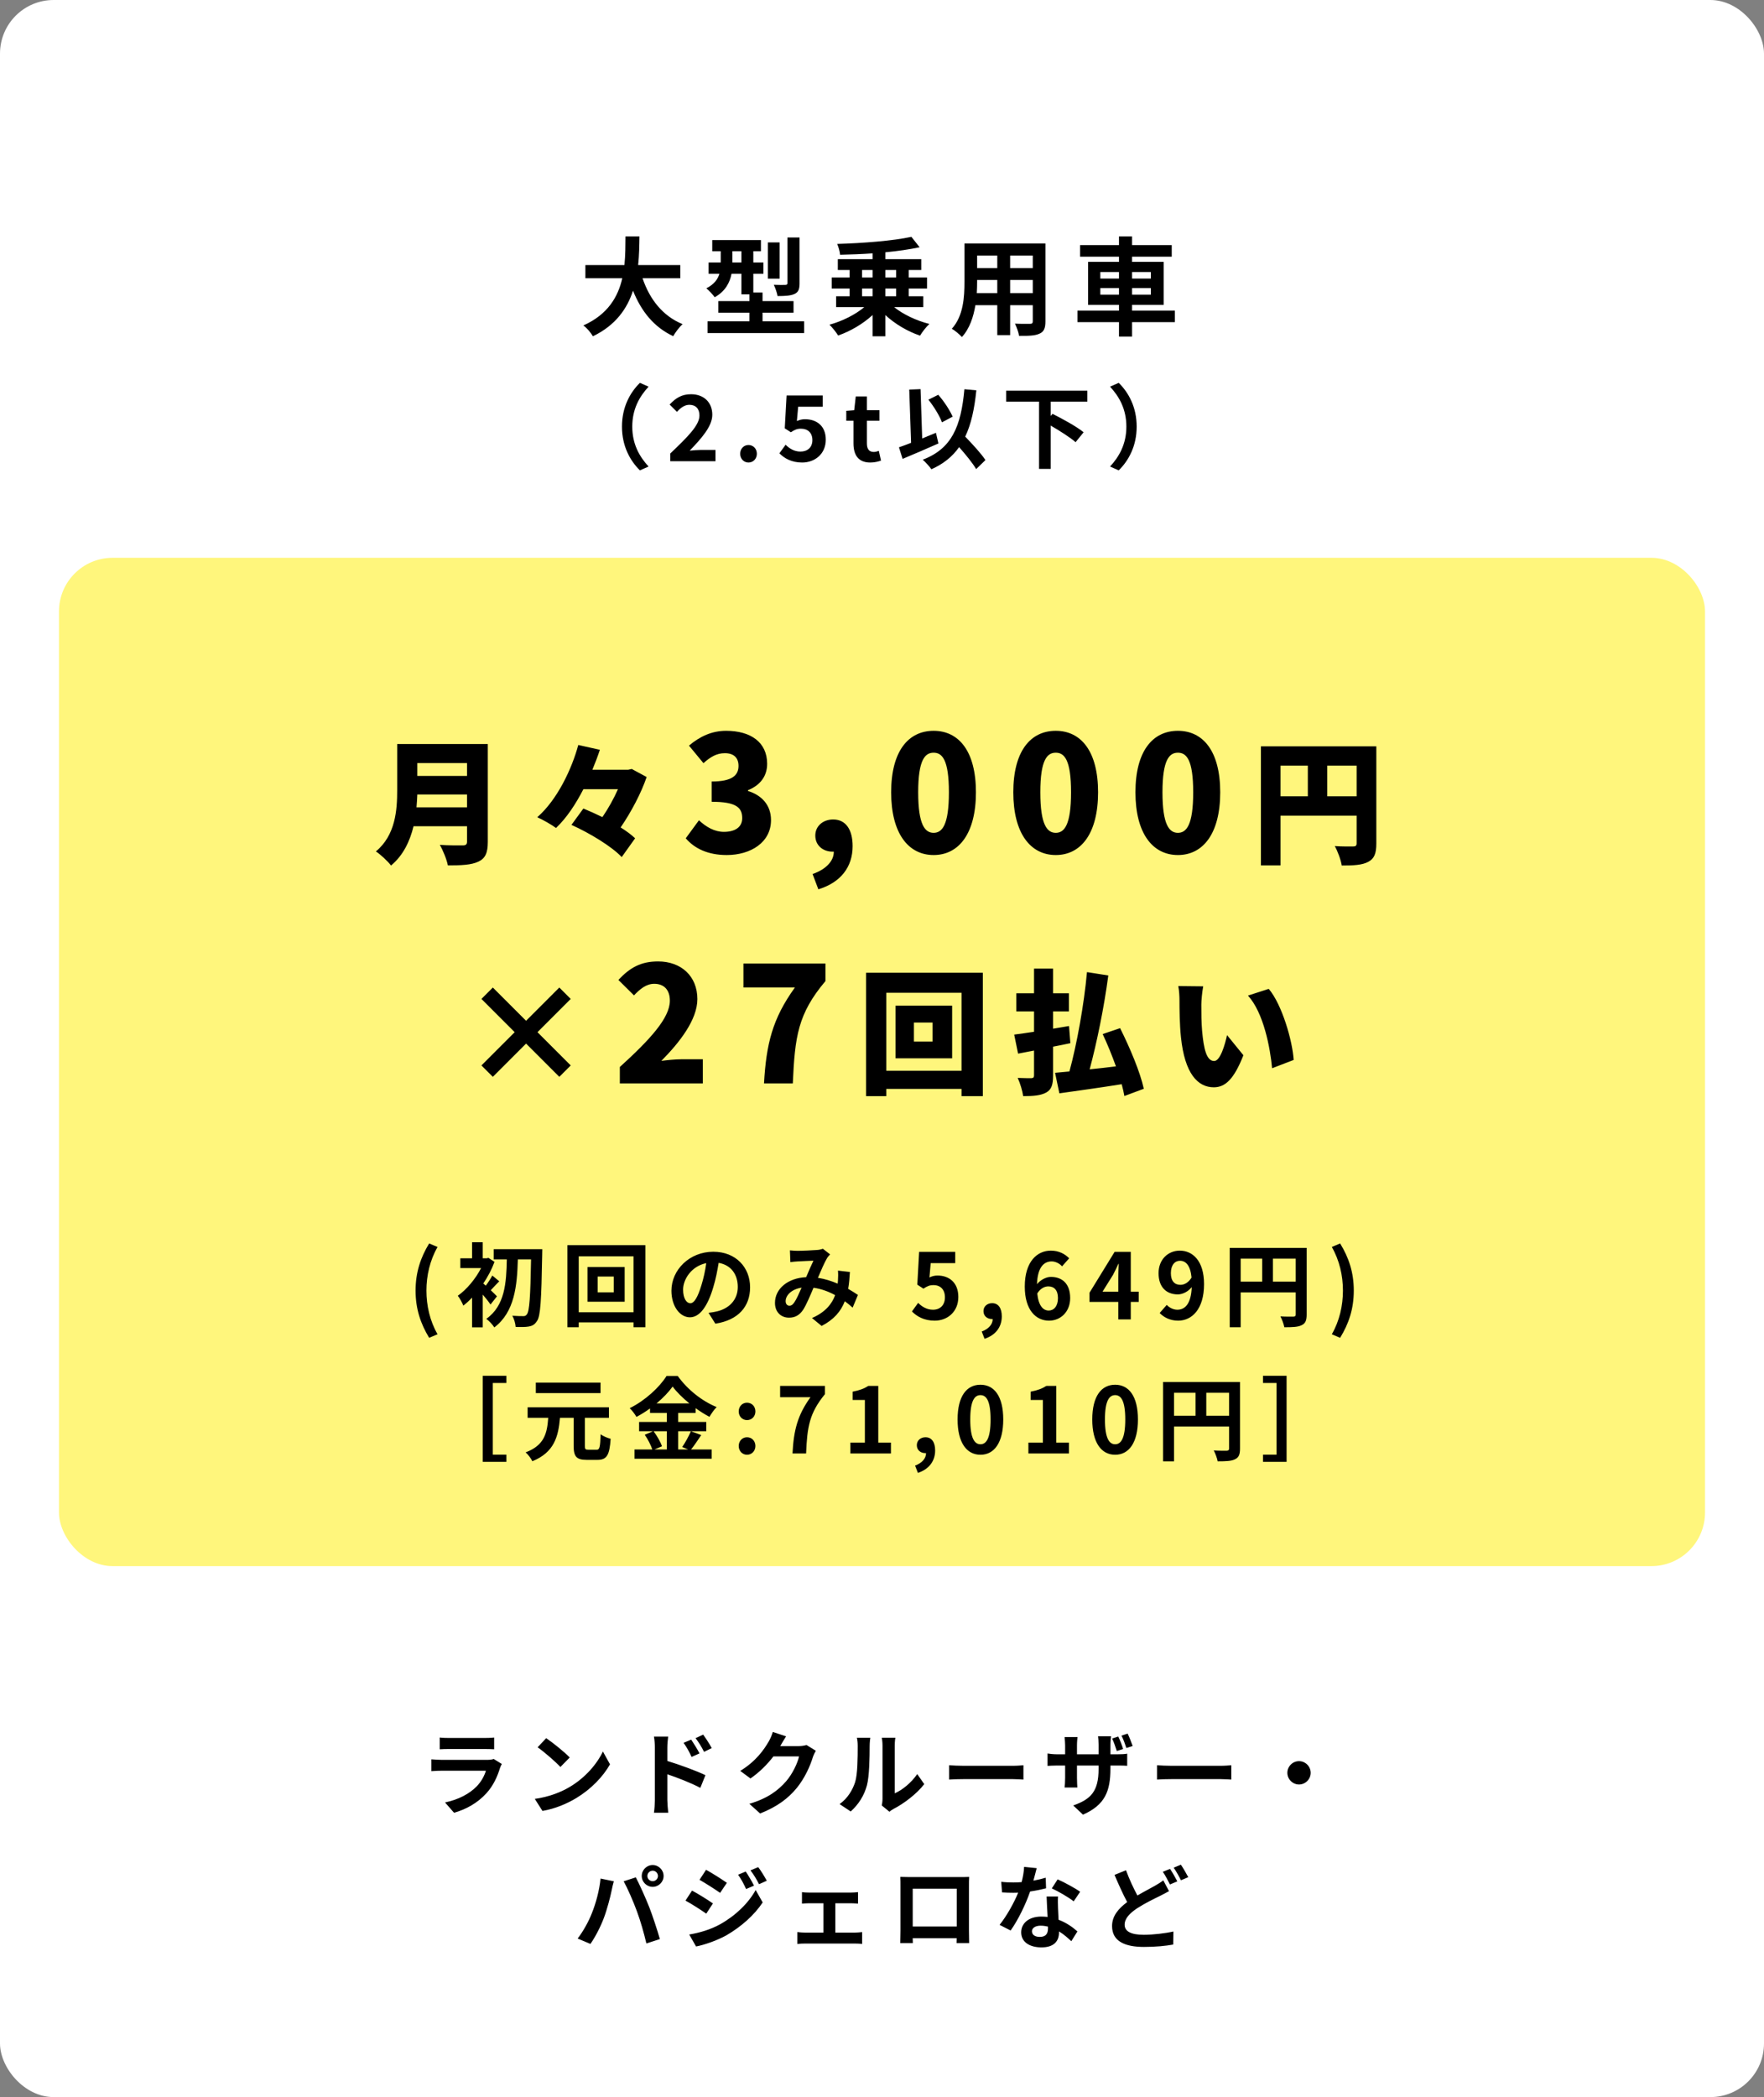
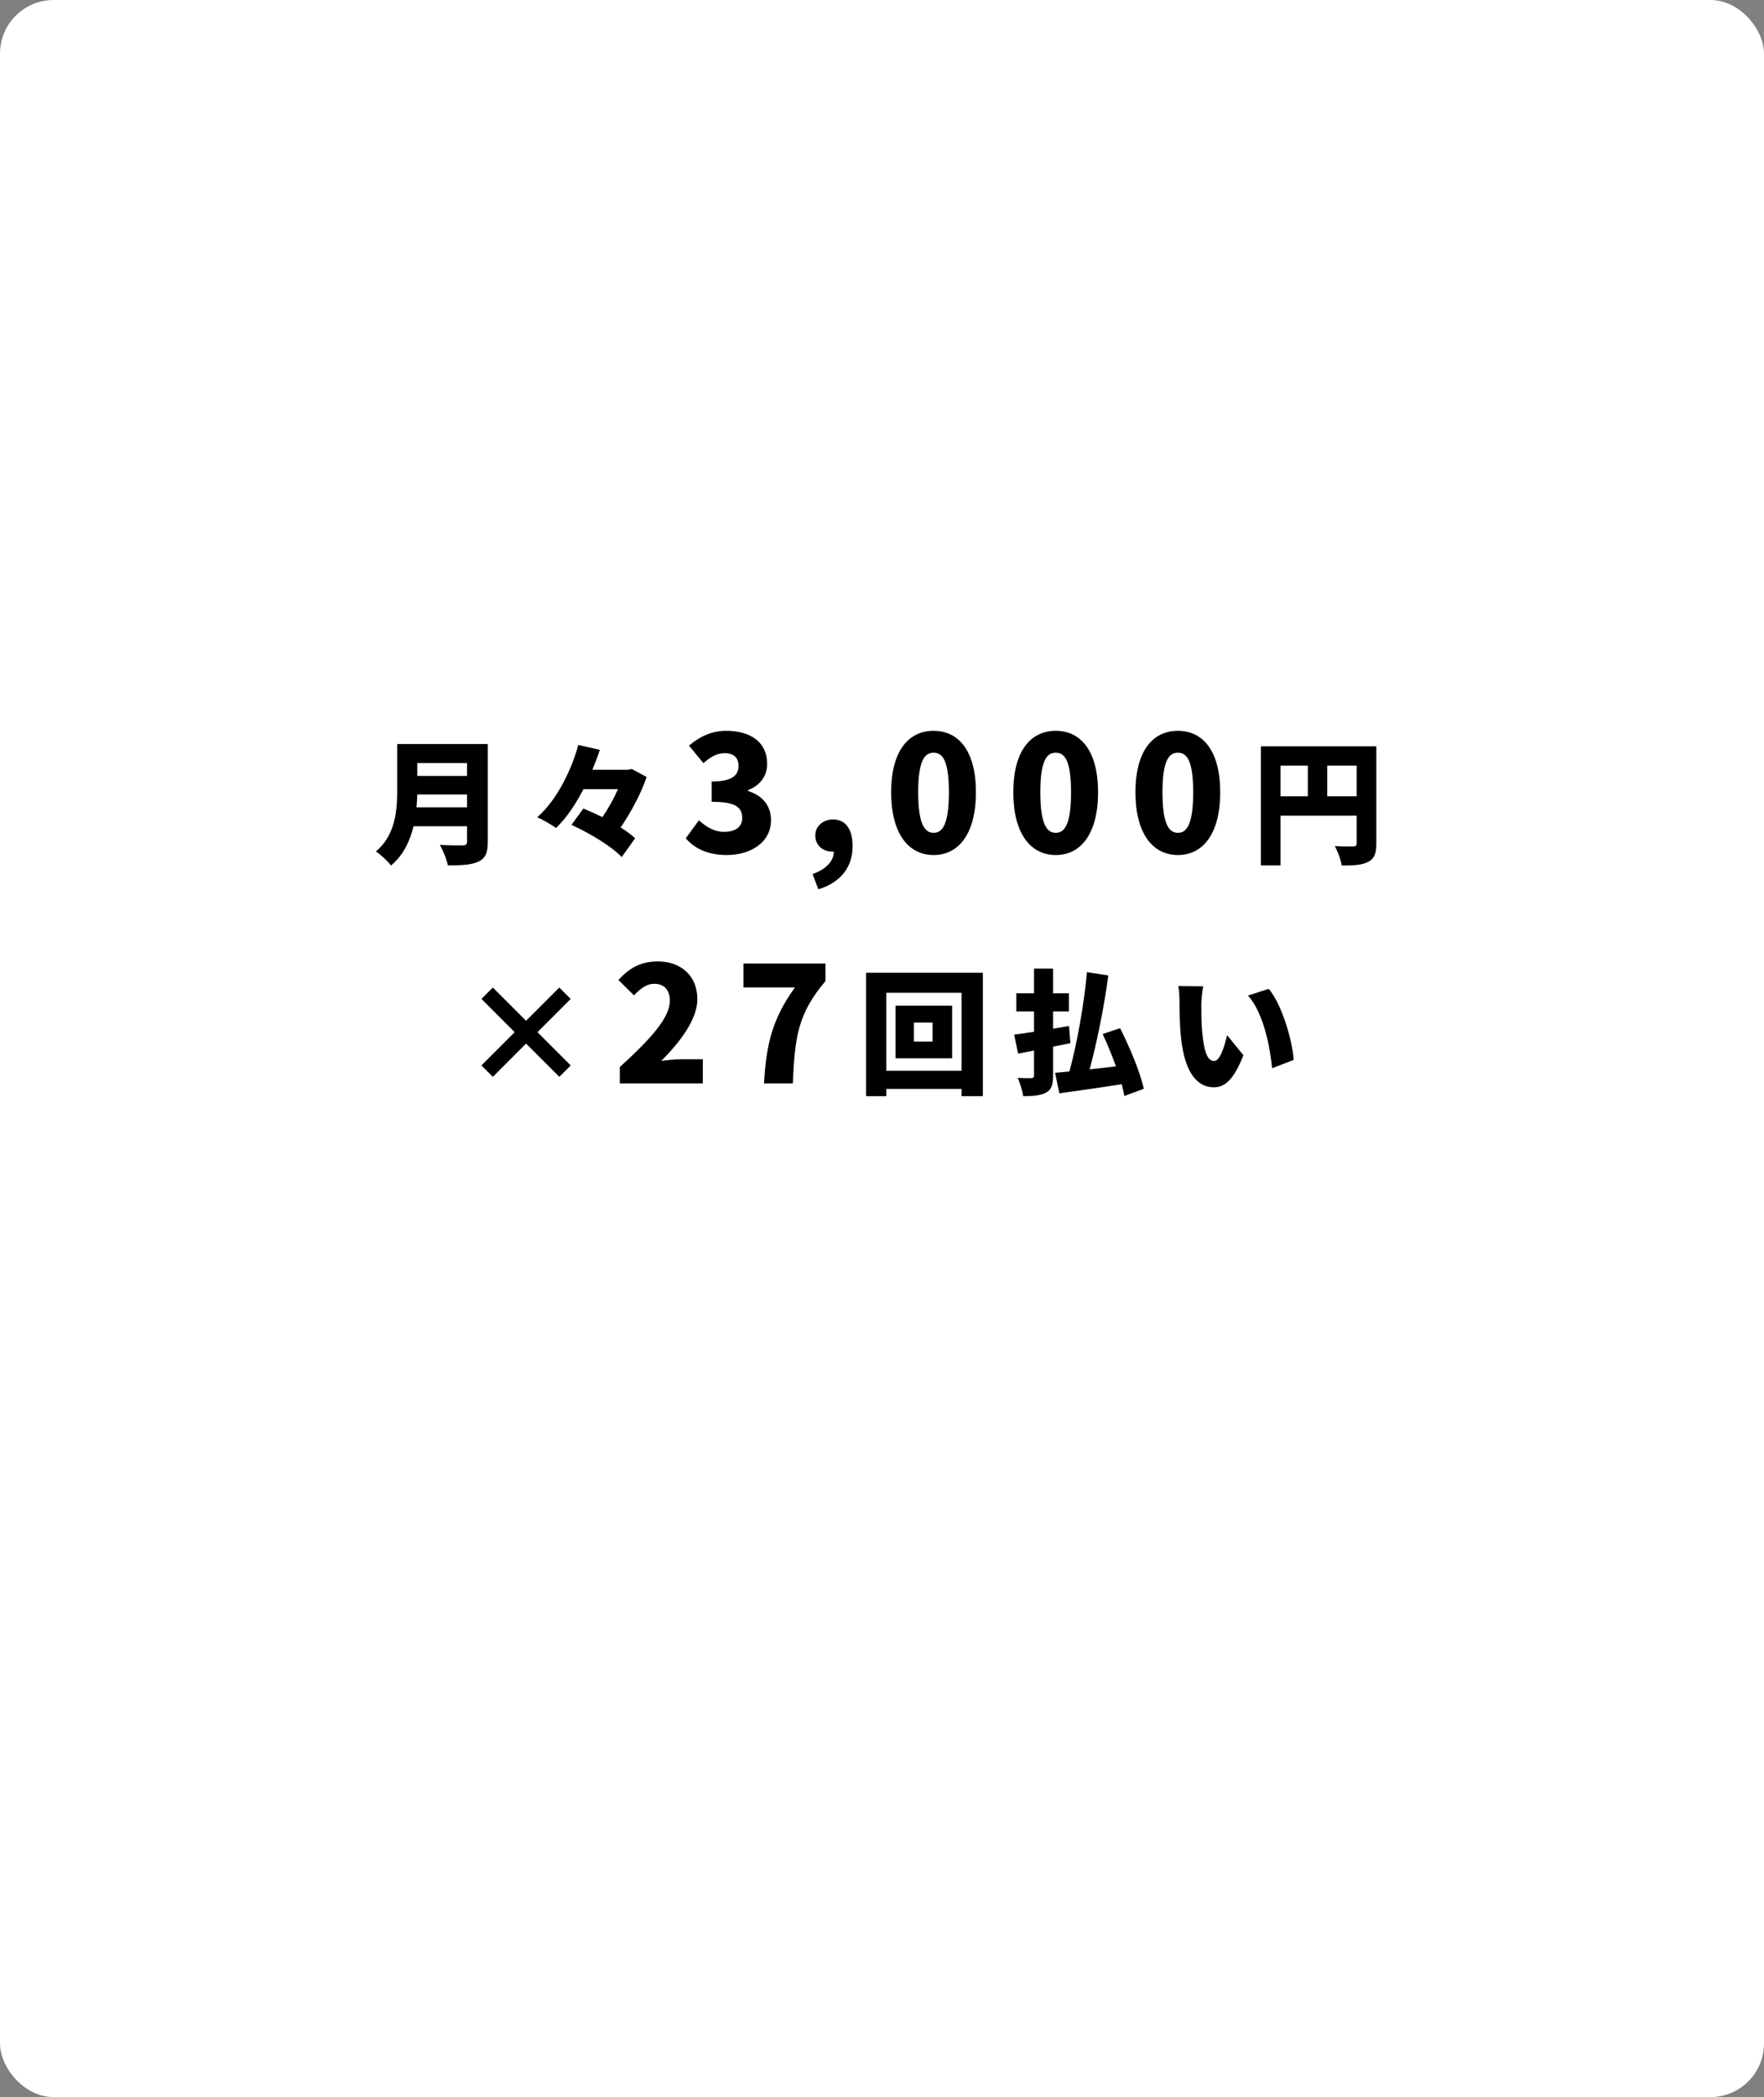
<svg xmlns="http://www.w3.org/2000/svg" width="329" height="391" viewBox="0 0 329 391" fill="none">
  <rect x="0" y="0" width="329" height="391" fill="#808080" stroke="none" />
  <rect width="329" height="391" rx="10" fill="white" />
-   <rect x="11" y="104" width="307" height="188" rx="10" fill="#FFF67C" />
-   <path d="M82.014 323.961V326.154C82.507 326.12 83.238 326.103 83.782 326.103H90.293C90.905 326.103 91.704 326.12 92.163 326.154V323.961C91.687 324.029 90.854 324.046 90.327 324.046H83.782C83.204 324.046 82.49 324.029 82.014 323.961ZM93.591 328.891L92.078 327.956C91.84 328.058 91.381 328.126 90.837 328.126H82.422C81.895 328.126 81.164 328.075 80.45 328.024V330.234C81.164 330.166 82.014 330.149 82.422 330.149H90.633C90.327 331.101 89.8 332.155 88.882 333.09C87.59 334.416 85.55 335.538 83 336.065L84.683 337.986C86.859 337.374 89.035 336.218 90.752 334.314C92.027 332.903 92.758 331.254 93.268 329.605C93.336 329.418 93.472 329.112 93.591 328.891ZM101.87 324.08L100.272 325.78C101.513 326.647 103.638 328.5 104.522 329.452L106.256 327.684C105.27 326.647 103.06 324.879 101.87 324.08ZM99.745 335.402L101.173 337.646C103.57 337.238 105.763 336.286 107.48 335.249C110.217 333.6 112.478 331.254 113.77 328.959L112.444 326.562C111.373 328.857 109.163 331.458 106.256 333.175C104.607 334.161 102.397 335.028 99.745 335.402ZM128.917 324.352L127.489 324.947C128.118 325.831 128.492 326.511 128.985 327.582L130.464 326.919C130.073 326.154 129.393 325.066 128.917 324.352ZM131.144 323.417L129.733 324.08C130.362 324.93 130.77 325.559 131.314 326.63L132.742 325.933C132.351 325.168 131.637 324.097 131.144 323.417ZM122.134 335.623C122.134 336.286 122.066 337.323 121.964 337.986H124.633C124.548 337.289 124.463 336.099 124.463 335.623V330.812C126.299 331.424 128.849 332.41 130.617 333.345L131.569 330.982C130.005 330.217 126.724 329.01 124.463 328.33V325.848C124.463 325.134 124.548 324.386 124.616 323.791H121.964C122.083 324.403 122.134 325.236 122.134 325.848V335.623ZM146.614 323.74L144.132 322.924C143.979 323.502 143.622 324.284 143.367 324.709C142.517 326.171 141.038 328.364 138.063 330.183L139.967 331.594C141.633 330.455 143.112 328.959 144.251 327.48H149.028C148.756 328.755 147.77 330.795 146.614 332.121C145.135 333.804 143.248 335.283 139.763 336.32L141.769 338.122C144.965 336.864 147.022 335.3 148.637 333.328C150.167 331.424 151.136 329.163 151.595 327.65C151.731 327.225 151.969 326.749 152.156 326.426L150.422 325.355C150.031 325.474 149.47 325.559 148.943 325.559H145.526C145.543 325.525 145.56 325.508 145.577 325.474C145.781 325.1 146.223 324.335 146.614 323.74ZM164.46 336.626L165.888 337.799C166.041 337.663 166.245 337.493 166.619 337.289C168.523 336.32 170.971 334.484 172.382 332.648L171.073 330.778C169.934 332.427 168.251 333.77 166.874 334.365V325.474C166.874 324.709 166.976 324.046 166.993 323.995H164.46C164.477 324.046 164.596 324.692 164.596 325.457V335.368C164.596 335.827 164.528 336.303 164.46 336.626ZM156.589 336.371L158.663 337.748C160.108 336.456 161.179 334.79 161.689 332.869C162.148 331.152 162.199 327.565 162.199 325.559C162.199 324.845 162.301 324.097 162.318 324.012H159.819C159.921 324.437 159.972 324.896 159.972 325.576C159.972 327.633 159.955 330.846 159.479 332.308C159.003 333.753 158.085 335.317 156.589 336.371ZM177.023 329.129V331.798C177.652 331.747 178.791 331.713 179.76 331.713H188.889C189.603 331.713 190.47 331.781 190.878 331.798V329.129C190.436 329.163 189.688 329.231 188.889 329.231H179.76C178.876 329.231 177.635 329.18 177.023 329.129ZM208.566 323.774L207.427 324.148C207.75 324.828 208.056 325.763 208.294 326.477L209.467 326.103C209.28 325.44 208.889 324.454 208.566 323.774ZM210.317 323.23L209.161 323.604C209.518 324.267 209.841 325.185 210.079 325.916L211.252 325.542C211.031 324.896 210.64 323.91 210.317 323.23ZM207.104 329.741V329.18H208.379C209.263 329.18 209.858 329.197 210.232 329.231V326.97C209.773 327.055 209.263 327.089 208.362 327.089H207.104V325.304C207.104 324.624 207.172 324.08 207.223 323.723H204.792C204.843 324.063 204.894 324.624 204.894 325.304V327.089H200.865V325.423C200.865 324.743 200.933 324.199 200.967 323.876H198.553C198.604 324.403 198.655 324.913 198.655 325.406V327.089H197.21C196.36 327.089 195.68 326.987 195.374 326.936V329.248C195.748 329.231 196.36 329.18 197.21 329.18H198.655V331.492C198.655 332.257 198.604 332.937 198.553 333.277H200.933C200.916 332.937 200.865 332.257 200.865 331.492V329.18H204.894V329.826C204.894 334.008 203.449 335.47 200.168 336.626L201.987 338.343C206.101 336.524 207.104 333.957 207.104 329.741ZM215.791 329.129V331.798C216.42 331.747 217.559 331.713 218.528 331.713H227.657C228.371 331.713 229.238 331.781 229.646 331.798V329.129C229.204 329.163 228.456 329.231 227.657 329.231H218.528C217.644 329.231 216.403 329.18 215.791 329.129ZM242.277 328.364C241.087 328.364 240.101 329.35 240.101 330.54C240.101 331.73 241.087 332.716 242.277 332.716C243.467 332.716 244.453 331.73 244.453 330.54C244.453 329.35 243.467 328.364 242.277 328.364ZM120.742 349.777C120.742 349.233 121.184 348.791 121.728 348.791C122.272 348.791 122.714 349.233 122.714 349.777C122.714 350.304 122.272 350.746 121.728 350.746C121.184 350.746 120.742 350.304 120.742 349.777ZM119.688 349.777C119.688 350.882 120.606 351.8 121.728 351.8C122.85 351.8 123.768 350.882 123.768 349.777C123.768 348.655 122.85 347.737 121.728 347.737C120.606 347.737 119.688 348.655 119.688 349.777ZM110.389 356.713C109.811 358.209 108.808 360.045 107.737 361.439L110.117 362.442C111.018 361.167 112.021 359.229 112.633 357.58C113.228 355.999 113.84 353.653 114.078 352.463C114.146 352.089 114.333 351.256 114.486 350.763L112.004 350.253C111.8 352.412 111.154 354.809 110.389 356.713ZM118.787 356.356C119.467 358.192 120.079 360.334 120.555 362.357L123.071 361.541C122.595 359.858 121.694 357.138 121.099 355.608C120.453 353.959 119.28 351.341 118.583 350.032L116.322 350.763C117.036 352.055 118.141 354.571 118.787 356.356ZM139.085 348.944L137.657 349.539C138.269 350.406 138.66 351.137 139.153 352.208L140.632 351.579C140.241 350.797 139.561 349.658 139.085 348.944ZM141.414 348.128L139.969 348.723C140.598 349.573 141.023 350.236 141.567 351.307L143.012 350.661C142.604 349.913 141.941 348.808 141.414 348.128ZM131.69 348.621L130.466 350.491C131.588 351.12 133.356 352.259 134.308 352.922L135.566 351.052C134.682 350.423 132.812 349.233 131.69 348.621ZM128.545 360.691L129.82 362.918C131.316 362.646 133.764 361.796 135.498 360.827C138.269 359.212 140.683 357.07 142.247 354.707L140.938 352.395C139.595 354.826 137.215 357.155 134.325 358.77C132.489 359.79 130.449 360.368 128.545 360.691ZM129.072 352.497L127.848 354.367C128.987 354.979 130.755 356.118 131.724 356.798L132.965 354.894C132.098 354.282 130.228 353.109 129.072 352.497ZM149.574 352.786V354.928C149.948 354.894 150.56 354.86 150.917 354.86H153.569V360.334H150.101C149.676 360.334 149.149 360.283 148.707 360.232V362.459C149.166 362.391 149.693 362.374 150.101 362.374H159.502C159.791 362.374 160.42 362.391 160.794 362.459V360.232C160.437 360.266 159.961 360.334 159.502 360.334H155.796V354.86H158.703C159.094 354.86 159.604 354.894 160.029 354.928V352.786C159.621 352.837 159.111 352.871 158.703 352.871H150.917C150.543 352.871 149.948 352.854 149.574 352.786ZM167.917 349.947C167.951 350.423 167.951 351.12 167.951 351.596V359.909C167.951 360.725 167.9 362.204 167.9 362.289H170.246C170.246 362.238 170.246 361.847 170.229 361.371H178.423C178.423 361.864 178.406 362.255 178.406 362.289H180.752C180.752 362.221 180.718 360.589 180.718 359.926V351.596C180.718 351.086 180.718 350.457 180.752 349.947C180.14 349.981 179.494 349.981 179.069 349.981H169.719C169.26 349.981 168.614 349.964 167.917 349.947ZM170.229 352.14H178.44V359.195H170.229V352.14ZM193.349 348.315L191.003 348.077C190.969 348.961 190.782 349.981 190.544 350.916C190.017 350.967 189.507 350.984 188.997 350.984C188.368 350.984 187.467 350.95 186.736 350.865L186.889 352.837C187.62 352.888 188.317 352.905 189.014 352.905C189.303 352.905 189.592 352.905 189.898 352.888C189.15 354.724 187.773 357.223 186.43 358.889L188.487 359.943C189.864 358.022 191.309 355.047 192.125 352.667C193.264 352.497 194.318 352.276 195.1 352.072L195.032 350.1C194.369 350.304 193.57 350.491 192.737 350.644C192.992 349.726 193.213 348.859 193.349 348.315ZM192.465 360.079C192.465 359.484 193.094 359.042 194.08 359.042C194.556 359.042 195.015 359.11 195.457 359.212C195.457 359.348 195.457 359.45 195.457 359.552C195.457 360.487 195.1 361.133 193.927 361.133C192.992 361.133 192.465 360.708 192.465 360.079ZM197.327 353.602H195.202C195.236 354.639 195.321 356.152 195.389 357.41C194.998 357.376 194.624 357.342 194.216 357.342C191.853 357.342 190.459 358.617 190.459 360.283C190.459 362.153 192.125 363.088 194.233 363.088C196.647 363.088 197.514 361.864 197.514 360.283C197.514 360.232 197.514 360.164 197.514 360.113C198.449 360.674 199.214 361.388 199.809 361.932L200.948 360.113C200.081 359.331 198.891 358.481 197.429 357.937C197.395 357.087 197.344 356.271 197.327 355.778C197.31 355.03 197.276 354.316 197.327 353.602ZM200.251 354.503L201.458 352.718C200.591 352.089 198.483 350.933 197.259 350.406L196.171 352.089C197.327 352.616 199.265 353.721 200.251 354.503ZM210.009 348.706L207.867 349.573C208.632 351.358 209.448 353.194 210.23 354.639C208.598 355.846 207.408 357.24 207.408 359.11C207.408 362.051 209.975 363.003 213.358 363.003C215.568 363.003 217.37 362.816 218.815 362.561L218.849 360.13C217.336 360.47 215.041 360.742 213.307 360.742C210.944 360.742 209.754 360.096 209.754 358.872C209.754 357.682 210.706 356.713 212.117 355.778C213.681 354.775 215.262 354.027 216.333 353.5C216.945 353.194 217.489 352.905 218.033 352.599L216.962 350.593C216.503 350.95 216.01 351.256 215.381 351.613C214.582 352.072 213.375 352.684 212.134 353.415C211.437 352.106 210.655 350.474 210.009 348.706ZM218.22 348.451L216.877 348.995C217.336 349.658 217.863 350.661 218.203 351.358L219.58 350.78C219.257 350.151 218.645 349.063 218.22 348.451ZM220.243 347.669L218.9 348.23C219.359 348.876 219.903 349.862 220.26 350.576L221.62 349.998C221.314 349.403 220.685 348.315 220.243 347.669Z" fill="black" />
-   <path d="M80.042 249.434L81.606 248.771C80.178 246.289 79.532 243.433 79.532 240.628C79.532 237.857 80.178 234.984 81.606 232.502L80.042 231.839C78.444 234.457 77.509 237.245 77.509 240.628C77.509 244.045 78.444 246.799 80.042 249.434ZM92.689 241.699C92.502 241.495 92.043 241.053 91.533 240.56C91.992 240.084 92.519 239.472 93.114 238.894L91.822 237.823C91.533 238.367 91.04 239.132 90.598 239.71C90.428 239.557 90.275 239.421 90.139 239.302C90.989 238.044 91.72 236.667 92.23 235.273L91.091 234.525L90.768 234.61H90.037V231.618H88.048V234.61H85.855V236.429H89.731C88.694 238.452 87.028 240.441 85.379 241.597C85.702 241.954 86.229 242.94 86.416 243.433C86.96 243.008 87.504 242.515 88.048 241.937V247.479H90.037V241.376C90.598 242.022 91.159 242.736 91.482 243.229L92.689 241.699ZM92.077 232.91V234.814H94.525C94.44 239.149 94.185 243.45 90.7 245.898C91.227 246.289 91.856 246.952 92.196 247.496C95.987 244.623 96.446 239.727 96.582 234.814H99.047C98.928 241.767 98.741 244.504 98.265 245.065C98.078 245.32 97.908 245.388 97.636 245.388C97.228 245.388 96.429 245.388 95.545 245.32C95.902 245.915 96.14 246.816 96.174 247.411C97.092 247.428 98.027 247.445 98.639 247.326C99.285 247.207 99.71 246.986 100.152 246.306C100.815 245.388 100.968 242.43 101.121 233.93C101.138 233.658 101.138 232.91 101.138 232.91H92.077ZM114.466 240.951H111.474V238.01H114.466V240.951ZM109.57 236.242V242.702H116.506V236.242H109.57ZM107.938 244.674V234.236H118.155V244.674H107.938ZM105.83 232.162V247.462H107.938V246.561H118.155V247.462H120.365V232.162H105.83ZM139.898 240.016C139.898 236.31 137.246 233.386 133.03 233.386C128.627 233.386 125.227 236.735 125.227 240.662C125.227 243.535 126.791 245.609 128.678 245.609C130.531 245.609 131.993 243.501 133.013 240.067C133.506 238.469 133.795 236.905 134.033 235.46C136.328 235.851 137.603 237.602 137.603 239.948C137.603 242.43 135.903 243.994 133.727 244.504C133.268 244.606 132.792 244.708 132.146 244.776L133.421 246.799C137.705 246.136 139.898 243.603 139.898 240.016ZM127.403 240.441C127.403 238.571 128.916 236.089 131.721 235.511C131.534 236.922 131.211 238.367 130.82 239.625C130.123 241.92 129.46 242.991 128.746 242.991C128.083 242.991 127.403 242.158 127.403 240.441ZM147.327 233.131L147.412 235.324C147.854 235.256 148.449 235.205 148.789 235.188C149.571 235.137 151.033 235.086 151.713 235.052C151.322 235.851 150.829 237.007 150.353 238.129C146.936 238.282 144.539 240.288 144.539 242.923C144.539 244.64 145.661 245.677 147.157 245.677C148.313 245.677 149.129 245.201 149.809 244.181C150.404 243.246 151.118 241.546 151.73 240.101C153.192 240.305 154.552 240.815 155.759 241.478C155.198 243.025 154.008 244.64 151.441 245.745L153.243 247.224C155.521 246.034 156.813 244.538 157.561 242.617C158.088 243.008 158.581 243.399 159.023 243.807L160.009 241.444C159.516 241.104 158.904 240.713 158.19 240.305C158.36 239.353 158.445 238.299 158.513 237.16L156.286 236.905C156.337 237.415 156.337 238.095 156.286 238.758C156.269 238.945 156.252 239.132 156.235 239.336C155.13 238.86 153.872 238.452 152.546 238.248C153.158 236.803 153.804 235.324 154.246 234.593C154.382 234.355 154.586 234.134 154.824 233.879L153.464 232.825C153.175 232.944 152.733 233.046 152.308 233.063C151.509 233.131 149.707 233.216 148.738 233.216C148.364 233.216 147.786 233.182 147.327 233.131ZM146.528 242.6C146.528 241.529 147.599 240.373 149.503 240.084C149.027 241.155 148.568 242.226 148.126 242.855C147.82 243.28 147.582 243.45 147.242 243.45C146.851 243.45 146.528 243.161 146.528 242.6ZM174.332 246.238C176.661 246.238 178.735 244.623 178.735 241.818C178.735 239.081 176.967 237.823 174.859 237.823C174.281 237.823 173.856 237.942 173.346 238.18L173.584 235.511H178.157V233.403H171.425L171.085 239.523L172.224 240.271C172.955 239.795 173.363 239.608 174.111 239.608C175.386 239.608 176.236 240.424 176.236 241.886C176.236 243.365 175.318 244.198 174.009 244.198C172.836 244.198 171.952 243.62 171.238 242.923L170.082 244.521C171.017 245.456 172.343 246.238 174.332 246.238ZM183.629 249.621C185.686 248.941 186.842 247.428 186.842 245.439C186.842 243.892 186.196 242.974 185.04 242.974C184.156 242.974 183.425 243.552 183.425 244.453C183.425 245.405 184.173 245.932 184.989 245.932C185.04 245.932 185.091 245.932 185.142 245.932C185.159 246.884 184.428 247.768 183.102 248.261L183.629 249.621ZM195.515 239.846C196.603 239.846 197.317 240.543 197.317 242.022C197.317 243.569 196.535 244.351 195.6 244.351C194.546 244.351 193.696 243.467 193.458 241.172C194.036 240.22 194.835 239.846 195.515 239.846ZM195.651 246.238C197.793 246.238 199.595 244.606 199.595 242.022C199.595 239.336 198.099 238.078 195.991 238.078C195.175 238.078 194.087 238.588 193.407 239.438C193.509 236.276 194.699 235.188 196.144 235.188C196.875 235.188 197.64 235.596 198.082 236.106L199.408 234.61C198.643 233.828 197.538 233.182 195.991 233.182C193.458 233.182 191.129 235.188 191.129 239.88C191.129 244.317 193.254 246.238 195.651 246.238ZM205.628 240.832L207.583 237.704C207.94 237.024 208.28 236.327 208.586 235.647H208.654C208.62 236.395 208.569 237.534 208.569 238.265V240.832H205.628ZM208.569 246H210.898V242.736H212.377V240.832H210.898V233.403H207.889L203.197 241.036V242.736H208.569V246ZM218.376 237.381C218.376 235.834 219.141 235.069 220.076 235.069C221.147 235.069 222.014 235.919 222.235 238.197C221.657 239.166 220.858 239.557 220.161 239.557C219.073 239.557 218.376 238.86 218.376 237.381ZM219.736 246.238C222.235 246.238 224.564 244.181 224.564 239.421C224.564 235.052 222.422 233.182 220.042 233.182C217.883 233.182 216.081 234.797 216.081 237.381C216.081 240.05 217.594 241.342 219.685 241.342C220.535 241.342 221.606 240.832 222.269 239.982C222.15 243.127 220.994 244.198 219.583 244.198C218.835 244.198 218.07 243.807 217.611 243.297L216.285 244.81C217.033 245.575 218.172 246.238 219.736 246.238ZM237.413 238.962V234.678H241.663V238.962H237.413ZM231.395 234.678H235.407V238.962H231.395V234.678ZM243.703 232.672H229.355V247.462H231.395V240.968H241.663V245.082C241.663 245.371 241.544 245.473 241.221 245.49C240.881 245.49 239.776 245.507 238.807 245.439C239.096 245.966 239.436 246.901 239.538 247.462C241.051 247.462 242.071 247.428 242.751 247.088C243.465 246.765 243.703 246.204 243.703 245.099V232.672ZM249.942 249.434C251.557 246.799 252.492 244.045 252.492 240.628C252.492 237.245 251.557 234.457 249.942 231.839L248.395 232.502C249.823 234.984 250.469 237.857 250.469 240.628C250.469 243.433 249.823 246.289 248.395 248.771L249.942 249.434ZM90.041 256.516V272.564H94.444V271.221H91.911V257.859H94.444V256.516H90.041ZM112.005 257.791H99.935V259.746H112.005V257.791ZM109.744 270.303C109.183 270.303 109.081 270.201 109.081 269.555V264.353H113.569V262.381H98.405V264.353H102.247C102.043 267.175 101.567 269.47 98.031 270.796C98.49 271.187 99.051 271.935 99.289 272.445C103.352 270.796 104.134 267.889 104.44 264.353H106.99V269.555C106.99 271.544 107.483 272.19 109.404 272.19H111.444C113.178 272.19 113.688 271.306 113.892 268.263C113.331 268.127 112.464 267.77 112.022 267.413C111.937 269.861 111.835 270.303 111.274 270.303H109.744ZM124.364 266.852V270.252H122.069L123.463 269.657C123.208 268.875 122.545 267.719 121.899 266.852H124.364ZM122.443 261.667C123.667 260.647 124.721 259.542 125.452 258.522C126.2 259.542 127.322 260.647 128.58 261.667H122.443ZM128.852 266.852C128.478 267.753 127.798 268.994 127.237 269.793L128.342 270.252H126.489V266.852H131.725V265.118H126.489V263.435H129.736V262.551C130.586 263.163 131.47 263.724 132.32 264.166C132.694 263.537 133.153 262.857 133.663 262.347C130.977 261.259 128.24 259.117 126.404 256.55H124.313C123.055 258.59 120.335 261.14 117.445 262.551C117.887 262.976 118.448 263.707 118.703 264.183C119.57 263.724 120.437 263.18 121.236 262.602V263.435H124.364V265.118H119.196V266.852H121.797L120.25 267.515C120.845 268.348 121.406 269.487 121.661 270.252H118.346V271.986H132.728V270.252H128.886C129.481 269.538 130.144 268.501 130.79 267.566L128.852 266.852ZM139.324 264.778C140.225 264.778 140.888 264.081 140.888 263.163C140.888 262.228 140.225 261.531 139.324 261.531C138.44 261.531 137.777 262.228 137.777 263.163C137.777 264.081 138.44 264.778 139.324 264.778ZM139.324 271.238C140.225 271.238 140.888 270.524 140.888 269.606C140.888 268.671 140.225 267.974 139.324 267.974C138.44 267.974 137.777 268.671 137.777 269.606C137.777 270.524 138.44 271.238 139.324 271.238ZM147.81 271H150.343C150.547 266.07 150.938 263.503 153.862 259.933V258.403H145.498V260.511H151.159C148.762 263.843 148.031 266.631 147.81 271ZM158.603 271H166.168V268.977H163.805V258.403H161.952C161.153 258.913 160.286 259.236 159.028 259.474V261.021H161.306V268.977H158.603V271ZM171.198 274.621C173.255 273.941 174.411 272.428 174.411 270.439C174.411 268.892 173.765 267.974 172.609 267.974C171.725 267.974 170.994 268.552 170.994 269.453C170.994 270.405 171.742 270.932 172.558 270.932C172.609 270.932 172.66 270.932 172.711 270.932C172.728 271.884 171.997 272.768 170.671 273.261L171.198 274.621ZM182.863 271.238C185.43 271.238 187.113 268.994 187.113 264.659C187.113 260.324 185.43 258.182 182.863 258.182C180.296 258.182 178.596 260.307 178.596 264.659C178.596 268.994 180.296 271.238 182.863 271.238ZM182.863 269.283C181.775 269.283 180.959 268.195 180.959 264.659C180.959 261.14 181.775 260.12 182.863 260.12C183.951 260.12 184.75 261.14 184.75 264.659C184.75 268.195 183.951 269.283 182.863 269.283ZM191.803 271H199.368V268.977H197.005V258.403H195.152C194.353 258.913 193.486 259.236 192.228 259.474V261.021H194.506V268.977H191.803V271ZM207.984 271.238C210.551 271.238 212.234 268.994 212.234 264.659C212.234 260.324 210.551 258.182 207.984 258.182C205.417 258.182 203.717 260.307 203.717 264.659C203.717 268.994 205.417 271.238 207.984 271.238ZM207.984 269.283C206.896 269.283 206.08 268.195 206.08 264.659C206.08 261.14 206.896 260.12 207.984 260.12C209.072 260.12 209.871 261.14 209.871 264.659C209.871 268.195 209.072 269.283 207.984 269.283ZM224.982 263.962V259.678H229.232V263.962H224.982ZM218.964 259.678H222.976V263.962H218.964V259.678ZM231.272 257.672H216.924V272.462H218.964V265.968H229.232V270.082C229.232 270.371 229.113 270.473 228.79 270.49C228.45 270.49 227.345 270.507 226.376 270.439C226.665 270.966 227.005 271.901 227.107 272.462C228.62 272.462 229.64 272.428 230.32 272.088C231.034 271.765 231.272 271.204 231.272 270.099V257.672ZM239.959 256.516V272.564H235.556V271.221H238.089V257.859H235.556V256.516H239.959Z" fill="black" />
-   <path d="M126.88 51.88V49.42H119.02C119.22 47.56 119.24 45.72 119.26 44.08H116.66C116.64 45.72 116.66 47.54 116.46 49.42H109.18V51.88H116.06C115.28 55.32 113.38 58.64 108.8 60.68C109.5 61.18 110.2 62.04 110.58 62.7C114.82 60.66 116.98 57.54 118.06 54.2C119.62 58.06 121.94 60.98 125.56 62.68C125.94 62 126.72 60.94 127.32 60.44C123.58 58.92 121.16 55.78 119.84 51.88H126.88ZM149.12 44.28H146.86V52.78C146.86 53.04 146.76 53.1 146.48 53.12C146.18 53.14 145.22 53.14 144.32 53.1C144.6 53.68 144.92 54.58 145.02 55.2C146.42 55.2 147.44 55.14 148.16 54.82C148.92 54.48 149.12 53.92 149.12 52.82V44.28ZM145.4 45.2H143.22V51.96H145.4V45.2ZM136.6 48.94V46.84H138.28V48.94H136.6ZM142.22 59.9V58.3H148V56.14H142.22V54.54H140.5V51.04H142.38V48.94H140.5V46.84H141.92V44.76H132.84V46.84H134.42V48.94H132.16V51.04H134.18C133.88 52.04 133.22 53 131.74 53.76C132.16 54.08 133 54.98 133.3 55.42C135.28 54.32 136.12 52.68 136.44 51.04H138.28V54.88H139.78V56.14H133.98V58.3H139.78V59.9H131.96V62.1H149.98V59.9H142.22ZM160.78 53.8H162.74V55.24H160.78V53.8ZM160.78 50.34H162.74V51.74H160.78V50.34ZM167.14 50.34V51.74H165.12V50.34H167.14ZM167.14 55.24H165.12V53.8H167.14V55.24ZM172.2 57.26V55.24H169.48V53.8H172.9V51.74H169.48V50.34H171.82V48.32H165.12V47.04C167.44 46.82 169.64 46.5 171.52 46.1L169.98 44.16C166.58 44.9 161.02 45.34 156.14 45.48C156.38 46 156.64 46.92 156.68 47.5C158.62 47.46 160.68 47.38 162.74 47.24V48.32H156.26V50.34H158.46V51.74H155.12V53.8H158.46V55.24H155.94V57.26H161.2C159.54 58.66 157.06 59.9 154.7 60.54C155.22 61.04 155.96 61.96 156.32 62.56C158.6 61.76 160.94 60.4 162.74 58.74V62.7H165.12V58.74C166.94 60.42 169.28 61.8 171.6 62.58C171.98 61.92 172.76 60.92 173.34 60.4C170.94 59.8 168.44 58.62 166.76 57.26H172.2ZM188.4 54.66V52.2H192.62V54.66H188.4ZM182.18 54.66C182.22 53.92 182.24 53.2 182.24 52.56V52.2H186V54.66H182.18ZM186 47.66V49.98H182.24V47.66H186ZM192.62 49.98H188.4V47.66H192.62V49.98ZM194.98 45.4H179.88V52.54C179.88 55.34 179.7 58.9 177.52 61.3C178.06 61.58 179.02 62.4 179.4 62.84C180.84 61.28 181.56 59.08 181.92 56.9H186V62.48H188.4V56.9H192.62V59.9C192.62 60.26 192.48 60.38 192.1 60.38C191.74 60.38 190.42 60.4 189.3 60.34C189.6 60.96 189.98 61.98 190.06 62.62C191.86 62.64 193.08 62.6 193.9 62.2C194.7 61.84 194.98 61.2 194.98 59.92V45.4ZM205.22 54.94V53.72H208.7V54.94H205.22ZM205.22 50.72H208.7V51.94H205.22V50.72ZM214.64 50.72V51.94H211.14V50.72H214.64ZM214.64 54.94H211.14V53.72H214.64V54.94ZM219.12 57.92H211.14V56.84H217.04V48.82H211.14V47.86H218.54V45.7H211.14V44.08H208.7V45.7H201.44V47.86H208.7V48.82H202.94V56.84H208.7V57.92H200.96V60.06H208.7V62.76H211.14V60.06H219.12V57.92ZM116.002 79.54C116.002 83.178 117.515 85.898 119.351 87.7L120.966 86.986C119.266 85.15 117.923 82.804 117.923 79.54C117.923 76.276 119.266 73.93 120.966 72.094L119.351 71.38C117.515 73.182 116.002 75.902 116.002 79.54ZM125.012 86H133.444V83.892H130.69C130.095 83.892 129.262 83.96 128.633 84.028C130.877 81.682 132.849 79.472 132.849 77.33C132.849 75.018 131.268 73.505 128.888 73.505C127.171 73.505 126.049 74.185 124.893 75.426L126.253 76.786C126.899 76.089 127.647 75.477 128.565 75.477C129.772 75.477 130.452 76.225 130.452 77.466C130.452 79.285 128.293 81.427 125.012 84.555V86ZM139.596 86.238C140.497 86.238 141.16 85.524 141.16 84.606C141.16 83.671 140.497 82.974 139.596 82.974C138.712 82.974 138.049 83.671 138.049 84.606C138.049 85.524 138.712 86.238 139.596 86.238ZM149.612 86.238C151.941 86.238 154.015 84.674 154.015 81.971C154.015 79.353 152.247 78.163 150.139 78.163C149.561 78.163 149.136 78.282 148.626 78.503L148.864 75.834H153.437V73.743H146.705L146.365 79.863L147.504 80.594C148.235 80.118 148.643 79.931 149.391 79.931C150.666 79.931 151.516 80.696 151.516 82.056C151.516 83.433 150.598 84.198 149.289 84.198C148.116 84.198 147.232 83.62 146.518 82.923L145.362 84.521C146.297 85.456 147.623 86.238 149.612 86.238ZM162.309 86.238C163.142 86.238 163.805 86.051 164.315 85.881L163.907 84.062C163.652 84.164 163.278 84.266 162.972 84.266C162.122 84.266 161.68 83.756 161.68 82.668V78.452H164.026V76.48H161.68V73.913H159.606L159.317 76.48L157.838 76.599V78.452H159.181V82.668C159.181 84.793 160.048 86.238 162.309 86.238ZM177.675 77.687C177.165 76.514 176.094 74.848 174.989 73.607L173.153 74.525C174.173 75.783 175.261 77.568 175.686 78.741L177.675 77.687ZM174.564 80.696C173.714 81.036 172.847 81.393 171.997 81.75L171.691 72.553L169.583 72.638L169.923 82.566C169.073 82.906 168.308 83.178 167.662 83.399L168.342 85.558C170.263 84.759 172.779 83.688 175.023 82.685L174.564 80.696ZM183.795 85.779C183.013 84.589 181.432 82.872 180.021 81.41C181.126 79.098 181.738 76.259 182.095 72.774L179.868 72.57C179.239 79.557 177.488 83.671 172.099 85.711C172.592 86.136 173.425 87.054 173.714 87.496C175.958 86.493 177.641 85.133 178.882 83.365C180.14 84.793 181.415 86.357 182.061 87.462L183.795 85.779ZM202.801 74.882V72.842H187.654V74.882H193.791V87.428H195.967V79.353C197.684 80.339 199.622 81.58 200.608 82.447L202.104 80.594C200.812 79.54 198.143 78.078 196.307 77.16L195.967 77.551V74.882H202.801ZM211.998 79.54C211.998 75.902 210.485 73.182 208.649 71.38L207.034 72.094C208.734 73.93 210.077 76.276 210.077 79.54C210.077 82.804 208.734 85.15 207.034 86.986L208.649 87.7C210.485 85.898 211.998 83.178 211.998 79.54Z" fill="black" />
  <path d="M77.679 150.525C77.754 149.7 77.804 148.875 77.829 148.125H87.104V150.525H77.679ZM87.104 142.275V144.675H77.829V142.275H87.104ZM90.979 138.725H74.079V147.3C74.079 151.025 73.779 155.7 70.104 158.75C70.904 159.25 72.379 160.625 72.929 161.375C75.204 159.5 76.454 156.825 77.129 154.05H87.104V156.925C87.104 157.425 86.904 157.625 86.329 157.625C85.729 157.625 83.629 157.65 82.029 157.525C82.604 158.5 83.329 160.275 83.529 161.35C86.079 161.35 87.904 161.275 89.229 160.65C90.504 160.05 90.979 159.025 90.979 156.975V138.725ZM117.829 143.375L117.154 143.525H110.479C111.004 142.275 111.479 141.025 111.879 139.8L107.854 138.9C106.654 143.35 103.954 149.1 100.204 152.375C101.229 152.825 102.854 153.75 103.704 154.375C105.679 152.5 107.379 149.925 108.804 147.15H115.254C114.504 148.85 113.479 150.7 112.354 152.35C111.129 151.75 109.904 151.2 108.804 150.75L106.579 153.8C109.929 155.3 114.104 157.825 115.954 159.8L118.454 156.3C117.779 155.65 116.829 154.95 115.754 154.275C117.754 151.35 119.604 147.825 120.604 144.875L117.829 143.375ZM135.549 159.42C139.989 159.42 143.799 157.08 143.799 152.91C143.799 150.03 141.969 148.23 139.509 147.48V147.33C141.879 146.37 143.079 144.63 143.079 142.41C143.079 138.42 140.049 136.26 135.429 136.26C132.789 136.26 130.569 137.28 128.499 139.02L131.199 142.29C132.549 141.09 133.689 140.43 135.189 140.43C136.839 140.43 137.739 141.27 137.739 142.8C137.739 144.57 136.539 145.71 132.729 145.71V149.49C137.409 149.49 138.429 150.63 138.429 152.55C138.429 154.23 137.079 155.1 135.009 155.1C133.269 155.1 131.709 154.2 130.359 152.94L127.899 156.3C129.519 158.19 132.009 159.42 135.549 159.42ZM152.63 165.81C156.8 164.55 159.02 161.64 159.02 157.77C159.02 154.65 157.73 152.79 155.39 152.79C153.53 152.79 152.06 153.99 152.06 155.79C152.06 157.71 153.59 158.79 155.24 158.79H155.51C155.54 160.44 154.16 162.06 151.55 162.96L152.63 165.81ZM174.128 159.42C178.838 159.42 182.018 155.4 182.018 147.72C182.018 140.07 178.838 136.26 174.128 136.26C169.418 136.26 166.208 140.04 166.208 147.72C166.208 155.4 169.418 159.42 174.128 159.42ZM174.128 155.28C172.538 155.28 171.248 153.84 171.248 147.72C171.248 141.63 172.538 140.34 174.128 140.34C175.718 140.34 176.978 141.63 176.978 147.72C176.978 153.84 175.718 155.28 174.128 155.28ZM196.909 159.42C201.619 159.42 204.799 155.4 204.799 147.72C204.799 140.07 201.619 136.26 196.909 136.26C192.199 136.26 188.989 140.04 188.989 147.72C188.989 155.4 192.199 159.42 196.909 159.42ZM196.909 155.28C195.319 155.28 194.029 153.84 194.029 147.72C194.029 141.63 195.319 140.34 196.909 140.34C198.499 140.34 199.759 141.63 199.759 147.72C199.759 153.84 198.499 155.28 196.909 155.28ZM219.69 159.42C224.4 159.42 227.58 155.4 227.58 147.72C227.58 140.07 224.4 136.26 219.69 136.26C214.98 136.26 211.77 140.04 211.77 147.72C211.77 155.4 214.98 159.42 219.69 159.42ZM219.69 155.28C218.1 155.28 216.81 153.84 216.81 147.72C216.81 141.63 218.1 140.34 219.69 140.34C221.28 140.34 222.54 141.63 222.54 147.72C222.54 153.84 221.28 155.28 219.69 155.28ZM247.546 148.475V142.75H253.021V148.475H247.546ZM238.821 142.75H243.921V148.475H238.821V142.75ZM256.696 139.15H235.171V161.35H238.821V152.075H253.021V157.225C253.021 157.675 252.846 157.825 252.371 157.825C251.896 157.825 250.246 157.85 248.946 157.75C249.471 158.675 250.096 160.35 250.246 161.375C252.471 161.375 254.021 161.3 255.171 160.7C256.321 160.1 256.696 159.125 256.696 157.275V139.15ZM98.119 194.575L104.319 200.775L106.444 198.65L100.244 192.45L106.444 186.25L104.319 184.125L98.119 190.325L91.919 184.125L89.794 186.25L95.994 192.45L89.794 198.65L91.919 200.775L98.119 194.575ZM115.604 202H131.084V197.5H127.004C125.984 197.5 124.454 197.65 123.344 197.8C126.764 194.35 130.064 190.12 130.064 186.28C130.064 182.02 127.064 179.26 122.744 179.26C119.564 179.26 117.524 180.37 115.334 182.71L118.244 185.59C119.324 184.45 120.494 183.43 122.024 183.43C123.824 183.43 124.934 184.54 124.934 186.58C124.934 189.82 121.184 193.87 115.604 198.94V202ZM142.495 202H147.865C148.255 193.27 148.795 189.04 153.955 182.92V179.65H138.655V184.12H148.255C144.055 189.94 142.915 194.65 142.495 202ZM173.931 194.2H170.456V190.65H173.931V194.2ZM167.031 187.5V197.325H177.581V187.5H167.031ZM165.306 199.65V185.1H179.331V199.65H165.306ZM161.531 181.375V204.375H165.306V203.025H179.331V204.375H183.306V181.375H161.531ZM199.381 191.3L196.406 191.8V188.575H199.356V185.2H196.406V180.6H192.856V185.2H189.556V188.575H192.856V192.375C191.481 192.575 190.206 192.775 189.156 192.9L189.881 196.45L192.856 195.875V200.5C192.856 200.875 192.731 201 192.356 201.025C191.981 201.025 190.806 201.025 189.806 200.975C190.256 201.925 190.706 203.425 190.831 204.375C192.756 204.375 194.131 204.25 195.131 203.7C196.106 203.15 196.406 202.25 196.406 200.525V195.15C197.481 194.95 198.581 194.725 199.631 194.5L199.381 191.3ZM213.331 203C212.656 199.9 210.706 195.275 208.906 191.7L205.656 192.8C206.531 194.65 207.406 196.8 208.131 198.825C206.481 199.025 204.806 199.225 203.231 199.375C204.556 194.45 205.906 187.9 206.706 181.875L202.731 181.25C202.181 187.3 200.856 194.65 199.456 199.775C198.481 199.875 197.581 199.95 196.781 200.025L197.581 203.85C200.806 203.4 205.106 202.8 209.206 202.15C209.431 202.95 209.581 203.7 209.706 204.35L213.331 203ZM224.406 183.9L219.756 183.85C219.931 184.725 219.981 185.8 219.981 186.55C219.981 188.125 220.006 191 220.256 193.375C220.956 200.2 223.406 202.725 226.381 202.725C228.556 202.725 230.156 201.175 231.906 196.75L228.856 193C228.481 194.7 227.606 197.825 226.456 197.825C225.006 197.825 224.506 195.525 224.206 192.25C224.056 190.575 224.056 188.95 224.056 187.3C224.056 186.575 224.206 184.95 224.406 183.9ZM236.631 184.375L232.756 185.625C235.681 188.825 236.906 195.4 237.256 199.175L241.281 197.625C241.056 194.025 239.081 187.25 236.631 184.375Z" fill="black" />
</svg>